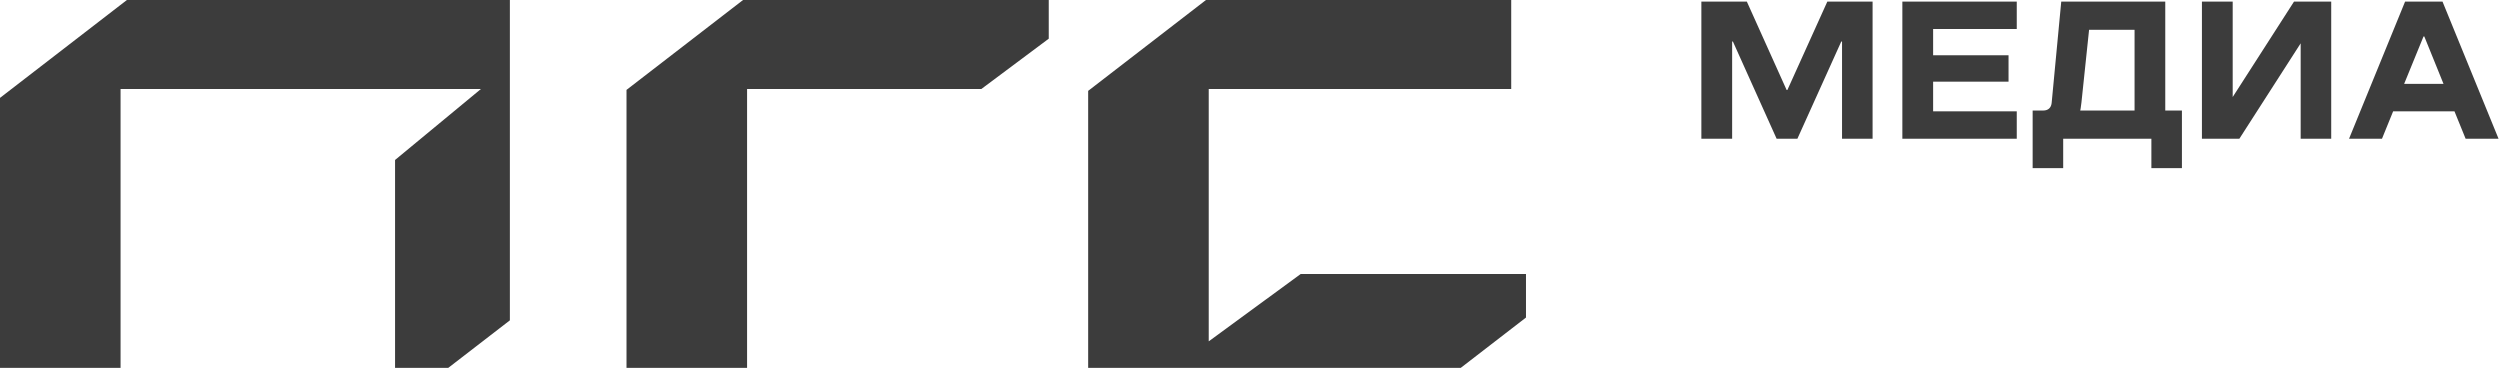
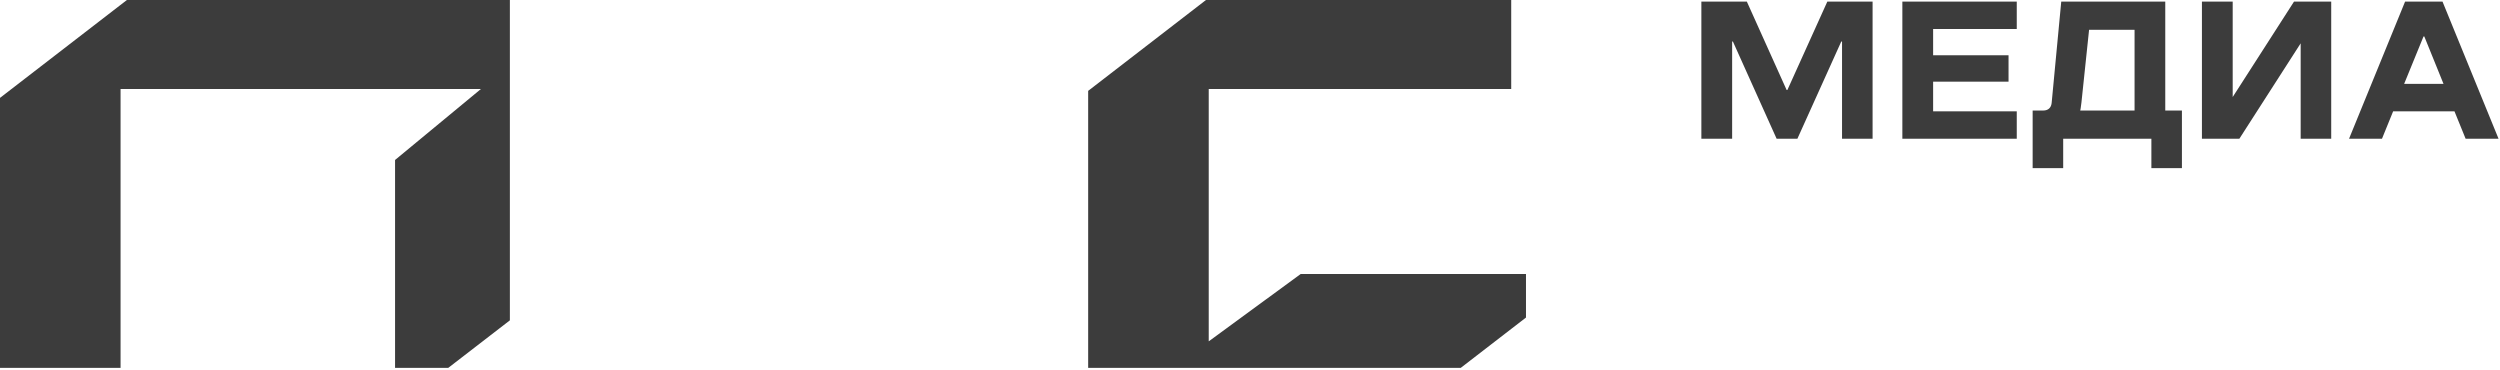
<svg xmlns="http://www.w3.org/2000/svg" width="486" height="72" viewBox="0 0 486 72" fill="none">
  <path d="M364.031 0.314H355.232L347.469 17.491H347.318L339.587 0.314H330.746V26.971H336.727V8.077H336.878L345.375 26.971H349.412L357.941 8.077H358.092V26.971H364.031V0.314ZM375.799 15.882H390.46V10.744H375.799V5.637H392.058V0.314H369.818V26.971H392.058V21.637H375.799V15.882ZM424.166 32.681V21.486H420.928V0.314H400.706L398.839 20.039C398.731 20.957 398.159 21.486 397.208 21.486H395.147V32.681H401.084V26.971H418.229V32.681H424.166ZM404.399 21.486C404.399 21.486 404.55 20.795 404.636 19.888L406.116 5.799H414.958V21.486H404.399ZM453.188 0.314H445.954L434.036 18.862V0.314H428.055V26.971H435.331L447.25 8.423V26.971H453.188V0.314ZM485.718 26.971L474.825 0.314H467.548L456.655 26.971H463.057L465.227 21.637H477.147L479.317 26.971H485.718ZM467.365 16.304L471.133 7.084H471.284L475.019 16.304H467.365Z" fill="#3C3C3C" />
  <path d="M296.651 61.73V53.269H252.85L234.977 66.356V17.296H293.78V0.001H234.442L211.539 17.664V18.075V71.517H283.963L296.651 61.73Z" fill="#3C3C3C" />
  <path d="M24.672 -2.10872e-07L0 19.028V71.517H23.438V17.298H93.498L76.799 31.099V71.517H87.135L99.119 62.274V-2.10872e-07H24.672Z" fill="#3C3C3C" />
-   <path d="M144.449 -2.16132e-06L121.793 17.475V18.075V71.511H145.231V17.298H190.777L203.877 7.519V-2.16132e-06H144.449Z" fill="#3C3C3C" />
</svg>